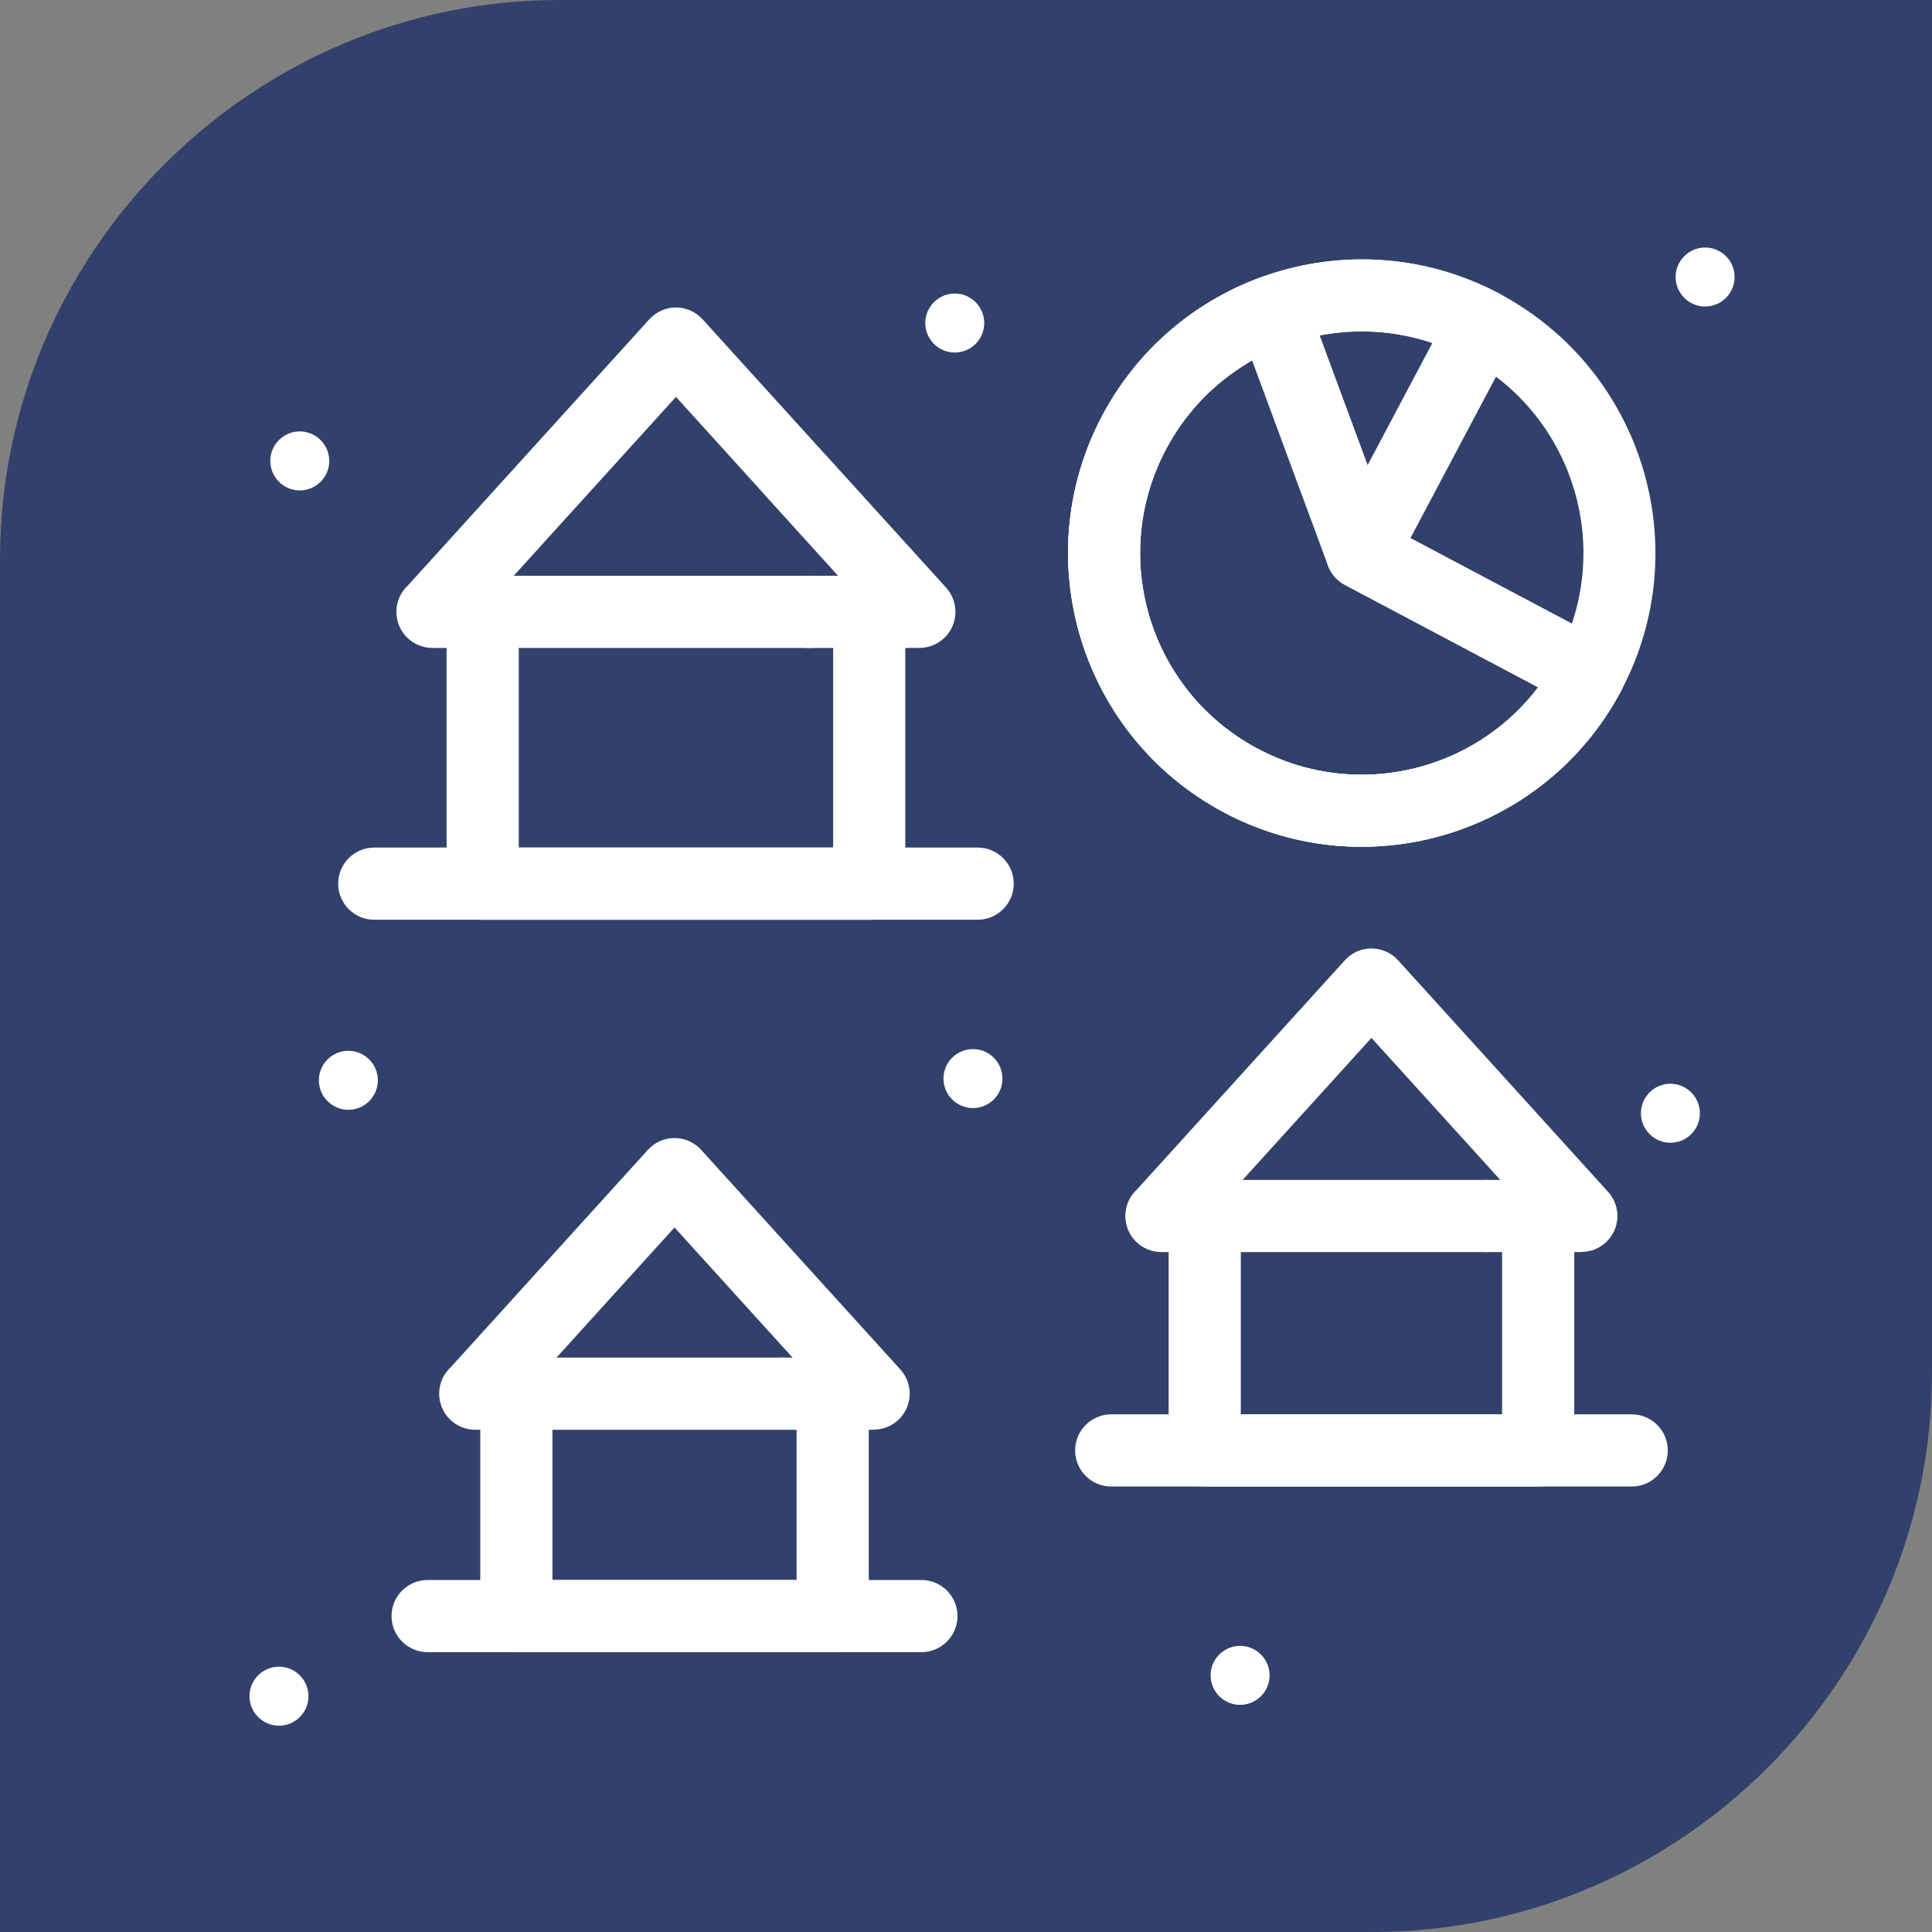
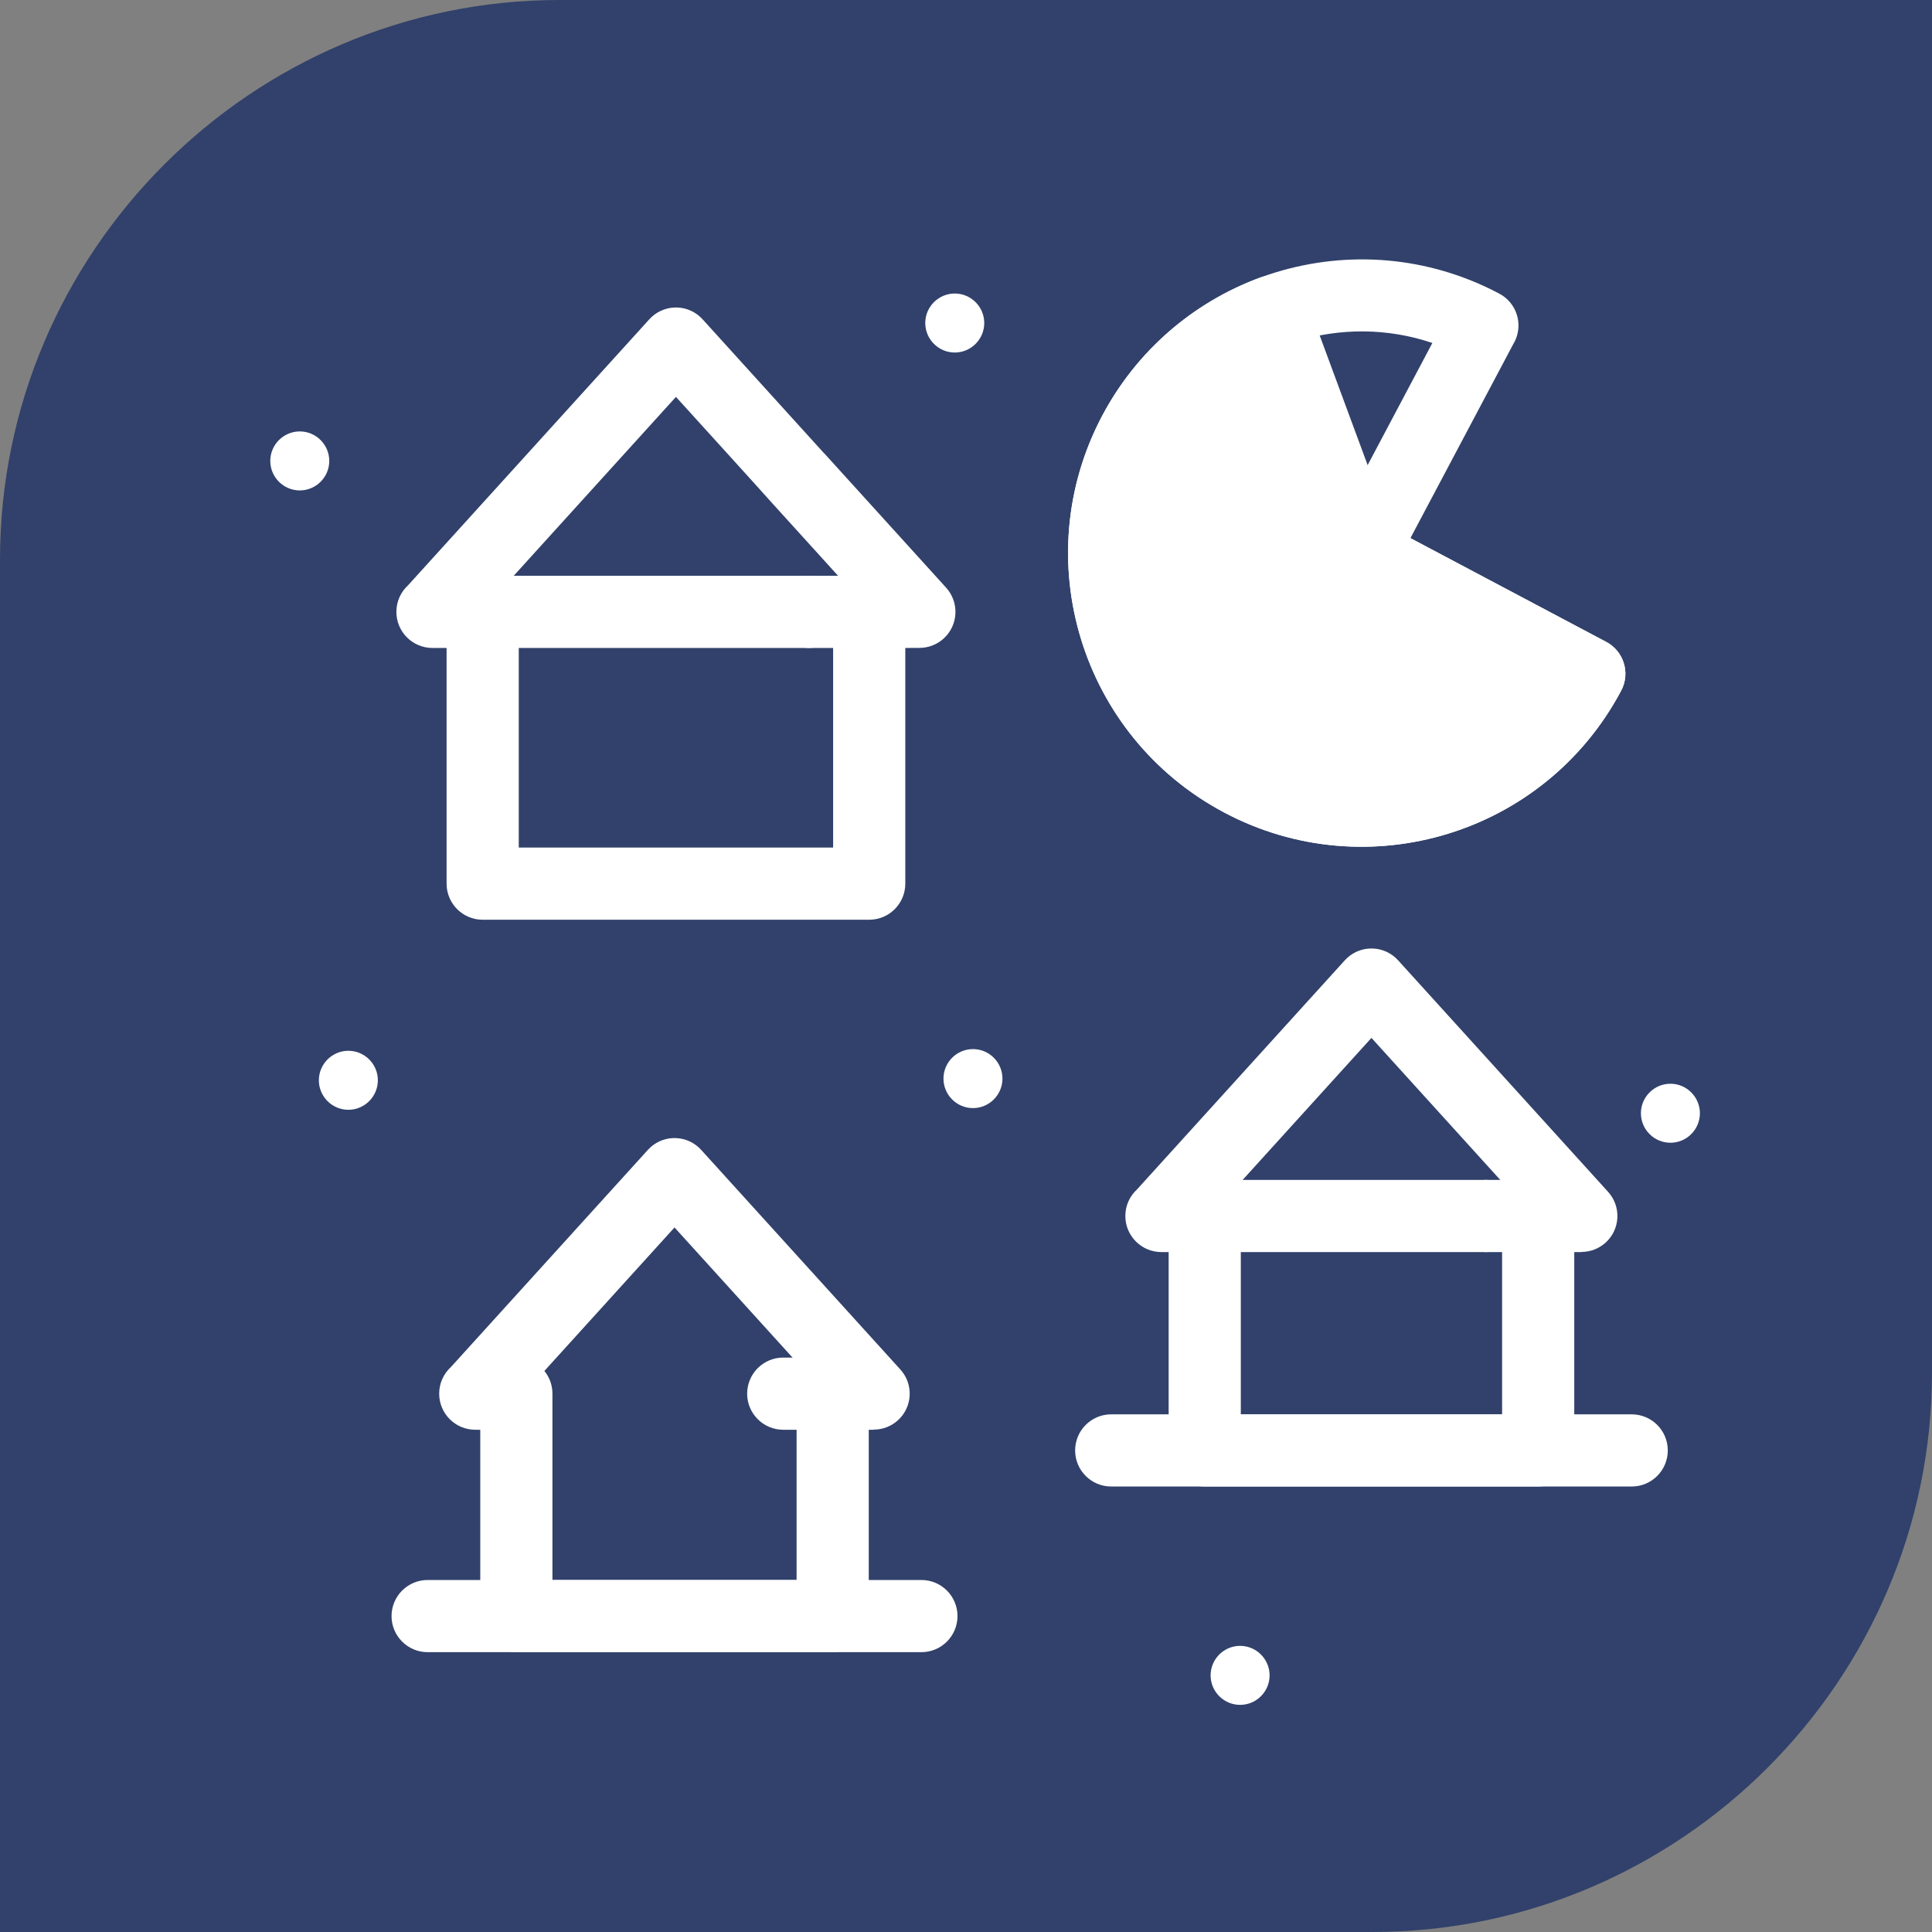
<svg xmlns="http://www.w3.org/2000/svg" xml:space="preserve" width="24.553mm" height="24.553mm" version="1.1" style="shape-rendering:geometricPrecision; text-rendering:geometricPrecision; image-rendering:optimizeQuality; fill-rule:evenodd; clip-rule:evenodd" viewBox="0 0 2995.43 2995.43">
  <rect x="0" y="0" width="2995.43" height="2995.43" fill="#808080" stroke="none" />
  <defs>
    <style type="text/css">
   
    .fil0 {fill:#31416B}
    .fil1 {fill:white}
    .fil2 {fill:white;fill-rule:nonzero}
   
  </style>
  </defs>
  <g id="Layer_x0020_1">
    <path class="fil0" d="M867.49 0l2127.94 0 0 2127.94c0,477.12 -390.36,867.49 -867.49,867.49l-2127.94 0 0 -2127.94c0,-477.13 390.37,-867.49 867.49,-867.49z" />
    <path class="fil1" d="M1508.52 1718.03c25.18,0 45.72,-20.54 45.72,-45.74 0,-25.19 -20.54,-45.75 -45.72,-45.75 -25.19,0 -45.74,20.56 -45.74,45.75 0,25.19 20.54,45.74 45.74,45.74z" />
-     <path class="fil1" d="M2643.66 475.24c25.18,0 45.72,-20.54 45.72,-45.74 0,-25.19 -20.54,-45.75 -45.72,-45.75 -25.19,0 -45.74,20.56 -45.74,45.75 0,25.19 20.54,45.74 45.74,45.74z" />
    <path class="fil1" d="M464.79 760.37c25.18,0 45.72,-20.54 45.72,-45.74 0,-25.19 -20.54,-45.75 -45.72,-45.75 -25.19,0 -45.74,20.56 -45.74,45.75 0,25.19 20.54,45.74 45.74,45.74z" />
    <path class="fil1" d="M1922.7 2643.28c25.18,0 45.72,-20.54 45.72,-45.74 0,-25.19 -20.54,-45.75 -45.72,-45.75 -25.19,0 -45.74,20.56 -45.74,45.75 0,25.19 20.54,45.74 45.74,45.74z" />
    <path class="fil2" d="M2186.77 834.33l303.48 160.84c27.28,14.36 37.75,48.13 23.39,75.41l-0.66 1.22c-58.96,110.47 -157,186.78 -267.98,220.86 -111.38,34.22 -235.78,25.99 -346.75,-32.81l-1.42 -0.77c-110.37,-58.97 -186.62,-156.96 -220.68,-267.88 -34.22,-111.38 -25.99,-235.78 32.81,-346.75l0.77 -1.42c58.97,-110.37 156.96,-186.62 267.88,-220.68 111.38,-34.22 235.78,-25.99 346.75,32.81 5.1,2.68 9.6,6.04 13.48,9.91 18.76,18.64 21.46,47.29 8.15,68.84l-159.22 300.42zm198.03 231.32l-299.5 -158.74c-27.28,-14.36 -37.75,-48.13 -23.39,-75.41l158.87 -299.75c-69.68,-23.51 -143.2,-23.39 -210.37,-2.74 -83.09,25.51 -156.58,82.4 -201.12,164.65 -0.93,2.04 -1.98,4.01 -3.16,5.94 -42.99,83.15 -48.81,175.83 -23.31,258.82 25.51,83.09 82.4,156.58 164.65,201.12 2.04,0.93 4.01,1.98 5.94,3.16 83.15,42.99 175.83,48.81 258.82,23.31 67.23,-20.64 128.18,-61.83 172.59,-120.36z" />
-     <path class="fil2" d="M1809.27 693.65c-0.93,2.04 -1.98,4.01 -3.16,5.94 -42.99,83.15 -48.81,175.83 -23.31,258.82 25.51,83.09 82.4,156.58 164.65,201.12 2.04,0.93 4.01,1.98 5.94,3.16 83.15,42.99 175.83,48.81 258.82,23.31 83.09,-25.51 156.58,-82.4 201.12,-164.65 0.93,-2.04 1.98,-4.01 3.16,-5.94 42.99,-83.15 48.81,-175.83 23.31,-258.82 -25.51,-83.09 -82.4,-156.58 -164.65,-201.12 -2.04,-0.93 -4.01,-1.98 -5.94,-3.16 -83.15,-42.99 -175.83,-48.81 -258.82,-23.31 -83.09,25.51 -156.58,82.4 -201.12,164.65zm-99.55 -50.62c58.97,-110.37 156.96,-186.62 267.88,-220.68 111.38,-34.22 235.78,-25.99 346.75,32.81l1.42 0.77c110.37,58.97 186.62,156.96 220.68,267.88 34.22,111.38 25.99,235.78 -32.81,346.75l-0.77 1.42c-58.97,110.37 -156.96,186.62 -267.88,220.68 -111.38,34.22 -235.78,25.99 -346.75,-32.81l-1.42 -0.77c-110.37,-58.97 -186.62,-156.96 -220.68,-267.88 -34.22,-111.38 -25.99,-235.78 32.81,-346.75l0.77 -1.42z" />
-     <path class="fil2" d="M2156.32 818.19l333.93 176.98c27.28,14.36 37.75,48.13 23.39,75.41l-0.66 1.22c-58.96,110.47 -157,186.78 -267.98,220.86 -111.38,34.22 -235.78,25.99 -346.75,-32.81l-1.42 -0.77c-110.37,-58.97 -186.62,-156.96 -220.68,-267.88 -34.22,-111.38 -25.99,-235.78 32.81,-346.75l0.34 -0.63c26.16,-49.16 60.94,-92.74 102.25,-128.89 41.54,-36.34 89.58,-65.15 141.98,-84.52 28.96,-10.61 61.06,4.26 71.67,33.22l131.12 354.56zm228.48 247.46l-298.03 -157.96c-12.5,-6.11 -22.75,-16.86 -27.91,-30.95l-117.56 -317.86c-20.15,11.44 -39.01,24.85 -56.31,39.99 -30.37,26.57 -56.11,58.61 -75.7,94.76 -0.91,2.03 -1.96,4 -3.14,5.92 -43.03,83.17 -48.85,175.88 -23.35,258.88 25.51,83.09 82.4,156.58 164.65,201.12 2.04,0.93 4.01,1.98 5.94,3.16 83.15,42.99 175.83,48.81 258.82,23.31 67.23,-20.64 128.18,-61.83 172.59,-120.36z" />
+     <path class="fil2" d="M2156.32 818.19l333.93 176.98c27.28,14.36 37.75,48.13 23.39,75.41l-0.66 1.22c-58.96,110.47 -157,186.78 -267.98,220.86 -111.38,34.22 -235.78,25.99 -346.75,-32.81l-1.42 -0.77c-110.37,-58.97 -186.62,-156.96 -220.68,-267.88 -34.22,-111.38 -25.99,-235.78 32.81,-346.75l0.34 -0.63c26.16,-49.16 60.94,-92.74 102.25,-128.89 41.54,-36.34 89.58,-65.15 141.98,-84.52 28.96,-10.61 61.06,4.26 71.67,33.22l131.12 354.56zm228.48 247.46l-298.03 -157.96c-12.5,-6.11 -22.75,-16.86 -27.91,-30.95l-117.56 -317.86z" />
    <path class="fil1" d="M1480.3 546.57c25.18,0 45.72,-20.54 45.72,-45.74 0,-25.19 -20.54,-45.75 -45.72,-45.75 -25.19,0 -45.74,20.56 -45.74,45.75 0,25.19 20.54,45.74 45.74,45.74z" />
-     <path class="fil1" d="M432.54 2675.57c25.18,0 45.72,-20.54 45.72,-45.74 0,-25.19 -20.54,-45.75 -45.72,-45.75 -25.19,0 -45.74,20.56 -45.74,45.75 0,25.19 20.54,45.74 45.74,45.74z" />
    <path class="fil2" d="M1346.96 2216.74l0 288.88c0,30.89 -25.06,55.95 -55.95,55.95l-490.44 0c-30.89,0 -55.95,-25.06 -55.95,-55.95l0 -288.88 -7.76 0c-30.89,0 -55.95,-25.06 -55.95,-55.95 0,-16.32 7,-31.01 18.15,-41.25l305.42 -336.74c20.63,-22.81 55.86,-24.57 78.68,-3.94l4.25 4.27 308.63 340.29c20.63,22.81 18.87,58.05 -3.94,78.68 -10.66,9.64 -24.03,14.4 -37.37,14.4l0 0.24 -7.77 0zm-111.9 232.93l0 -288.88c0,-13.36 4.68,-25.62 12.5,-35.23l-201.77 -222.47 -201.77 222.47c7.81,9.61 12.49,21.87 12.49,35.23l0 288.88 378.55 0z" />
-     <path class="fil2" d="M800.57 2216.74c-30.89,0 -55.95,-25.06 -55.95,-55.95 0,-30.89 25.06,-55.95 55.95,-55.95l413.78 0c30.89,0 55.95,25.06 55.95,55.95 0,30.89 -25.06,55.95 -55.95,55.95l-413.78 0z" />
    <path class="fil2" d="M1214.36 2216.74c-30.89,0 -55.95,-25.06 -55.95,-55.95 0,-30.89 25.06,-55.95 55.95,-55.95l76.64 0c30.89,0 55.95,25.06 55.95,55.95 0,30.89 -25.06,55.95 -55.95,55.95l-76.64 0z" />
    <path class="fil1" d="M2589.86 1771.76c25.18,0 45.72,-20.54 45.72,-45.74 0,-25.19 -20.54,-45.75 -45.72,-45.75 -25.19,0 -45.74,20.56 -45.74,45.75 0,25.19 20.54,45.74 45.74,45.74z" />
    <path class="fil2" d="M2440.78 1941.26l0 307.53c0,30.89 -25.06,55.95 -55.95,55.95l-516.98 0c-30.89,0 -55.95,-25.06 -55.95,-55.95l0 -307.53 -11.2 0c-30.89,0 -55.95,-25.06 -55.95,-55.95 0,-16.32 7,-31.01 18.15,-41.25l322.13 -355.17c20.63,-22.81 55.86,-24.57 78.68,-3.94l4.25 4.27 325.33 358.72c20.63,22.81 18.87,58.05 -3.94,78.68 -10.66,9.64 -24.03,14.4 -37.37,14.4l0 0.24 -11.21 0zm-111.9 251.58l0 -307.53c0,-14.27 5.36,-27.32 14.16,-37.2l-216.69 -238.93 -216.72 238.93c8.81,9.89 14.16,22.92 14.16,37.2l0 307.53 405.08 0z" />
    <path class="fil2" d="M1867.85 1941.26c-30.89,0 -55.95,-25.06 -55.95,-55.95 0,-30.89 25.06,-55.95 55.95,-55.95l436.17 0c30.89,0 55.95,25.06 55.95,55.95 0,30.89 -25.06,55.95 -55.95,55.95l-436.17 0z" />
    <path class="fil2" d="M2304.03 1941.26c-30.89,0 -55.95,-25.06 -55.95,-55.95 0,-30.89 25.06,-55.95 55.95,-55.95l80.79 0c30.89,0 55.95,25.06 55.95,55.95 0,30.89 -25.06,55.95 -55.95,55.95l-80.79 0z" />
    <path class="fil2" d="M1403.6 1004.61l0 365.43c0,30.89 -25.06,55.95 -55.95,55.95l-599.3 0c-30.89,0 -55.95,-25.06 -55.95,-55.95l0 -365.43 -21.9 0c-30.89,0 -55.95,-25.06 -55.95,-55.95 0,-16.32 7,-31.01 18.15,-41.25l374 -412.35c20.63,-22.81 55.86,-24.57 78.68,-3.94l4.25 4.27 188.34 207.7 0.11 -0.1 188.75 208.08c20.75,22.81 19.09,58.14 -3.72,78.9 -10.71,9.74 -24.17,14.54 -37.59,14.54l-21.92 0.1zm-111.9 309.48l0 -365.43c0,-17.08 7.66,-32.38 19.74,-42.64l-115.98 -127.85c0.22,-0.2 -135.05,-149.15 -147.45,-162.82l-263.55 290.59c12.13,10.26 19.84,25.6 19.84,42.72l0 365.43 487.4 0z" />
    <path class="fil2" d="M748.36 1004.61c-30.89,0 -55.95,-25.06 -55.95,-55.95 0,-30.89 25.06,-55.95 55.95,-55.95l505.62 0c30.89,0 55.95,25.06 55.95,55.95 0,30.89 -25.06,55.95 -55.95,55.95l-505.62 0z" />
    <path class="fil2" d="M1253.99 1004.61c-30.89,0 -55.95,-25.06 -55.95,-55.95 0,-30.89 25.06,-55.95 55.95,-55.95l93.67 0c30.89,0 55.95,25.06 55.95,55.95 0,30.89 -25.06,55.95 -55.95,55.95l-93.67 0z" />
    <path class="fil2" d="M2529.84 2192.84c30.89,0 55.95,25.06 55.95,55.95 0,30.89 -25.06,55.95 -55.95,55.95l-806.98 0c-30.89,0 -55.95,-25.06 -55.95,-55.95 0,-30.89 25.06,-55.95 55.95,-55.95l806.98 0z" />
-     <path class="fil2" d="M1515.77 1314.1c30.89,0 55.95,25.06 55.95,55.95 0,30.89 -25.06,55.95 -55.95,55.95l-935.5 0c-30.89,0 -55.95,-25.06 -55.95,-55.95 0,-30.89 25.06,-55.95 55.95,-55.95l935.5 0z" />
    <path class="fil2" d="M1428.58 2449.67c30.89,0 55.95,25.06 55.95,55.95 0,30.89 -25.06,55.95 -55.95,55.95l-765.56 0c-30.89,0 -55.95,-25.06 -55.95,-55.95 0,-30.89 25.06,-55.95 55.95,-55.95l765.56 0z" />
    <path class="fil1" d="M540.12 1720.65c25.18,0 45.72,-20.54 45.72,-45.74 0,-25.19 -20.54,-45.75 -45.72,-45.75 -25.19,0 -45.74,20.56 -45.74,45.75 0,25.19 20.54,45.74 45.74,45.74z" />
  </g>
</svg>